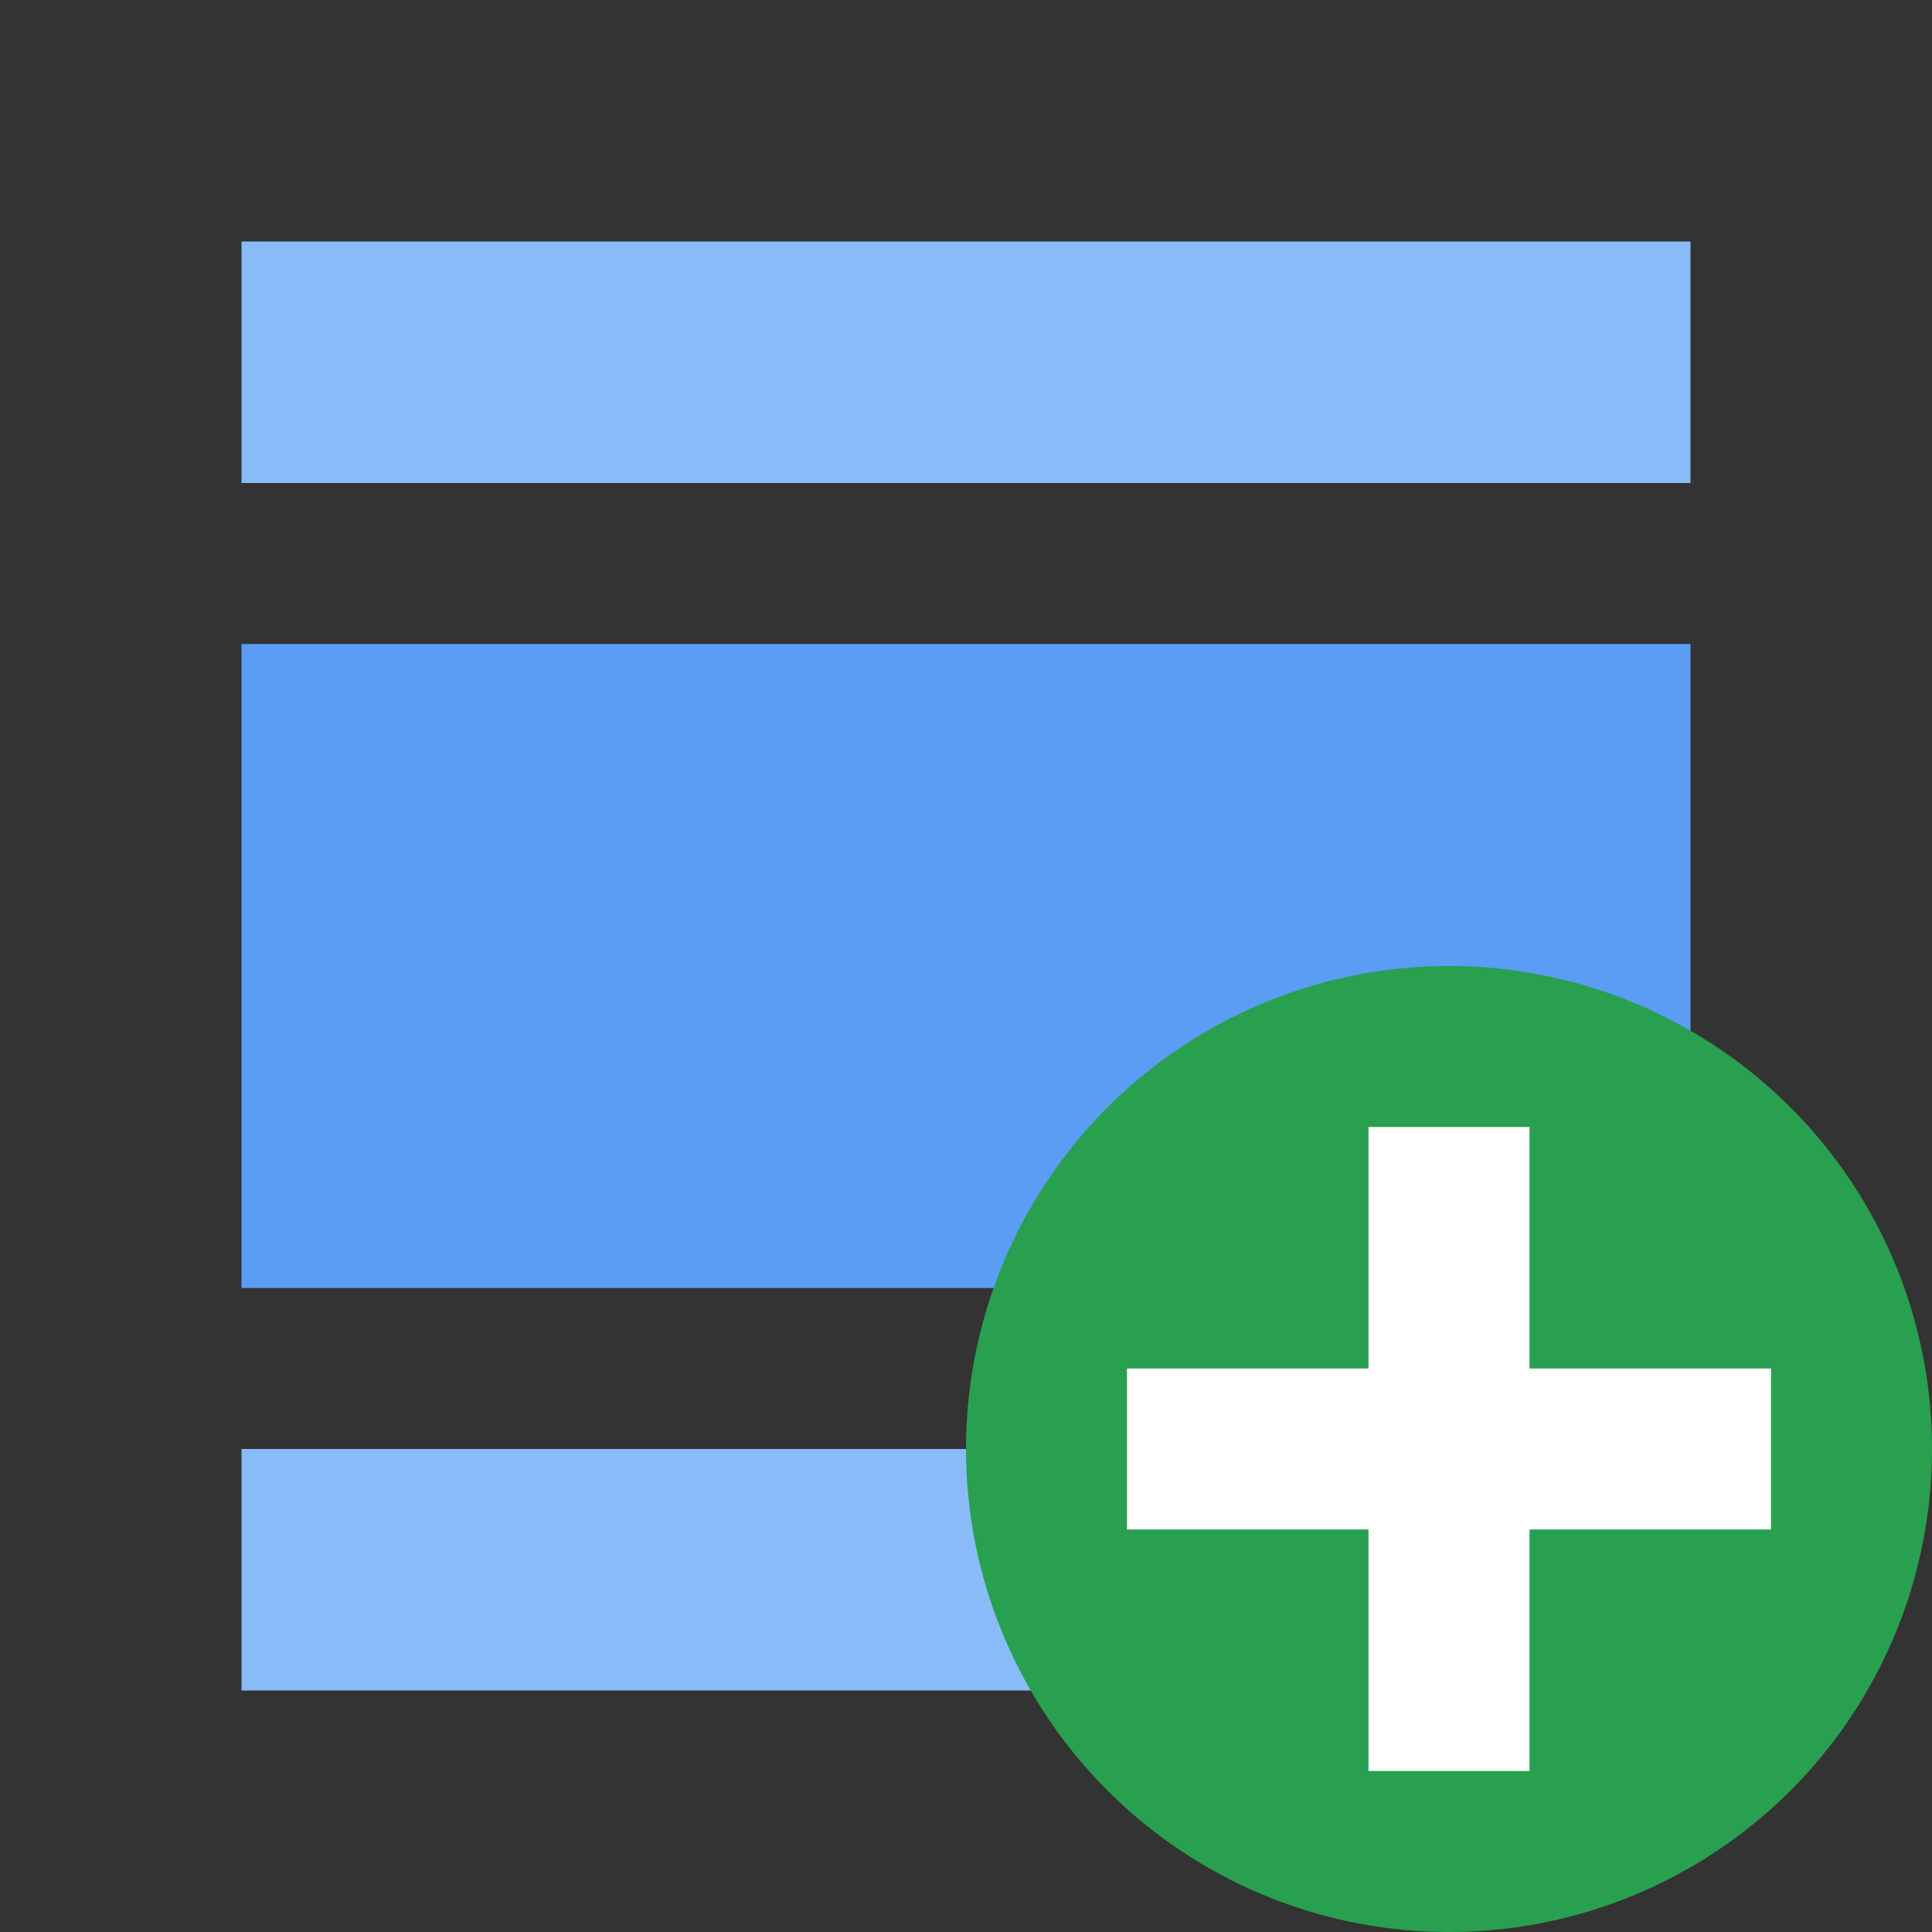
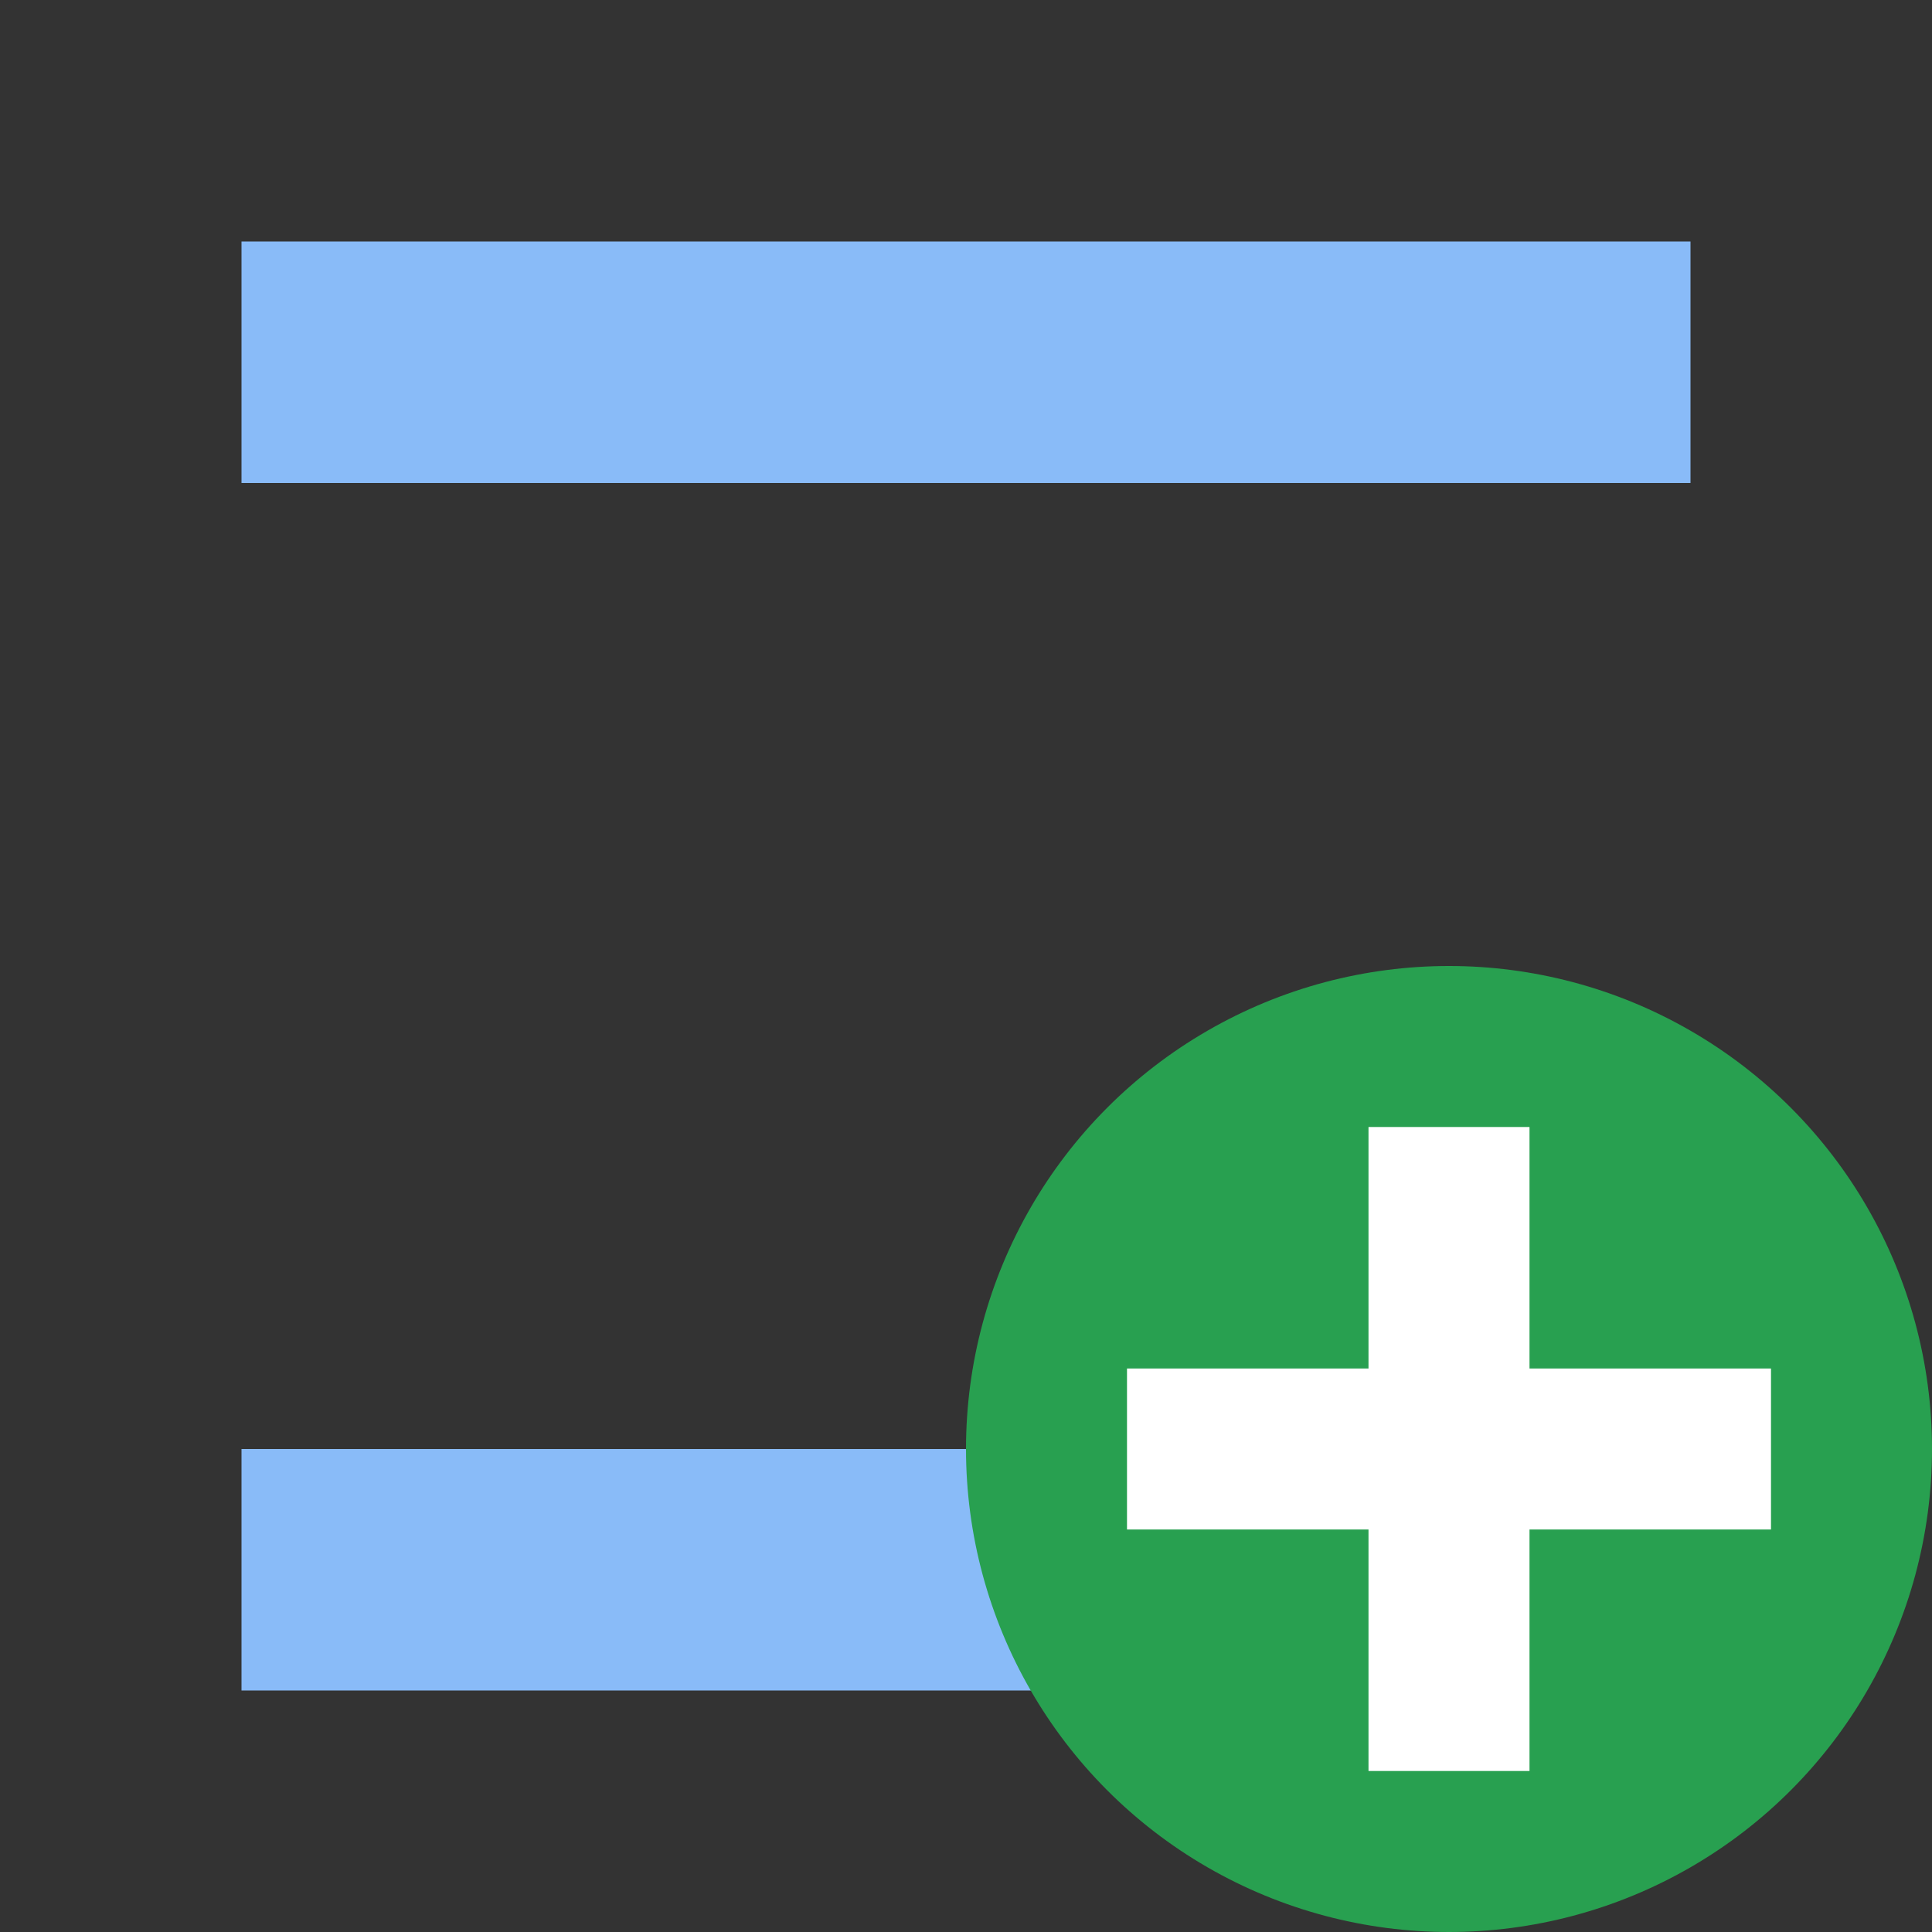
<svg xmlns="http://www.w3.org/2000/svg" version="1.1" id="Ebene_1" x="0px" y="0px" width="24px" height="24px" viewBox="0 0 24 24" enable-background="new 0 0 24 24" xml:space="preserve">
  <rect x="0" y="0" width="24" height="24" fill="#333333" stroke="none" />
  <path fill="none" d="M0,0h24v24H0V0z" />
  <rect x="3" y="18" fill="#89BBF8" width="18" height="3" />
  <rect x="3" y="3" fill="#89BBF8" width="18" height="3" />
  <g>
-     <rect x="4" y="9" fill="#FFFFFF" width="16" height="6" />
-     <path fill="#5B9CF5" d="M21,8H3v8h18V8L21,8z" />
-   </g>
+     </g>
  <circle fill="#28A050" cx="18" cy="18" r="6" />
  <polygon fill="#FFFFFF" points="22,17 19,17 19,14 17,14 17,17 14,17 14,19 17,19 17,22 19,22 19,19 22,19 " />
</svg>